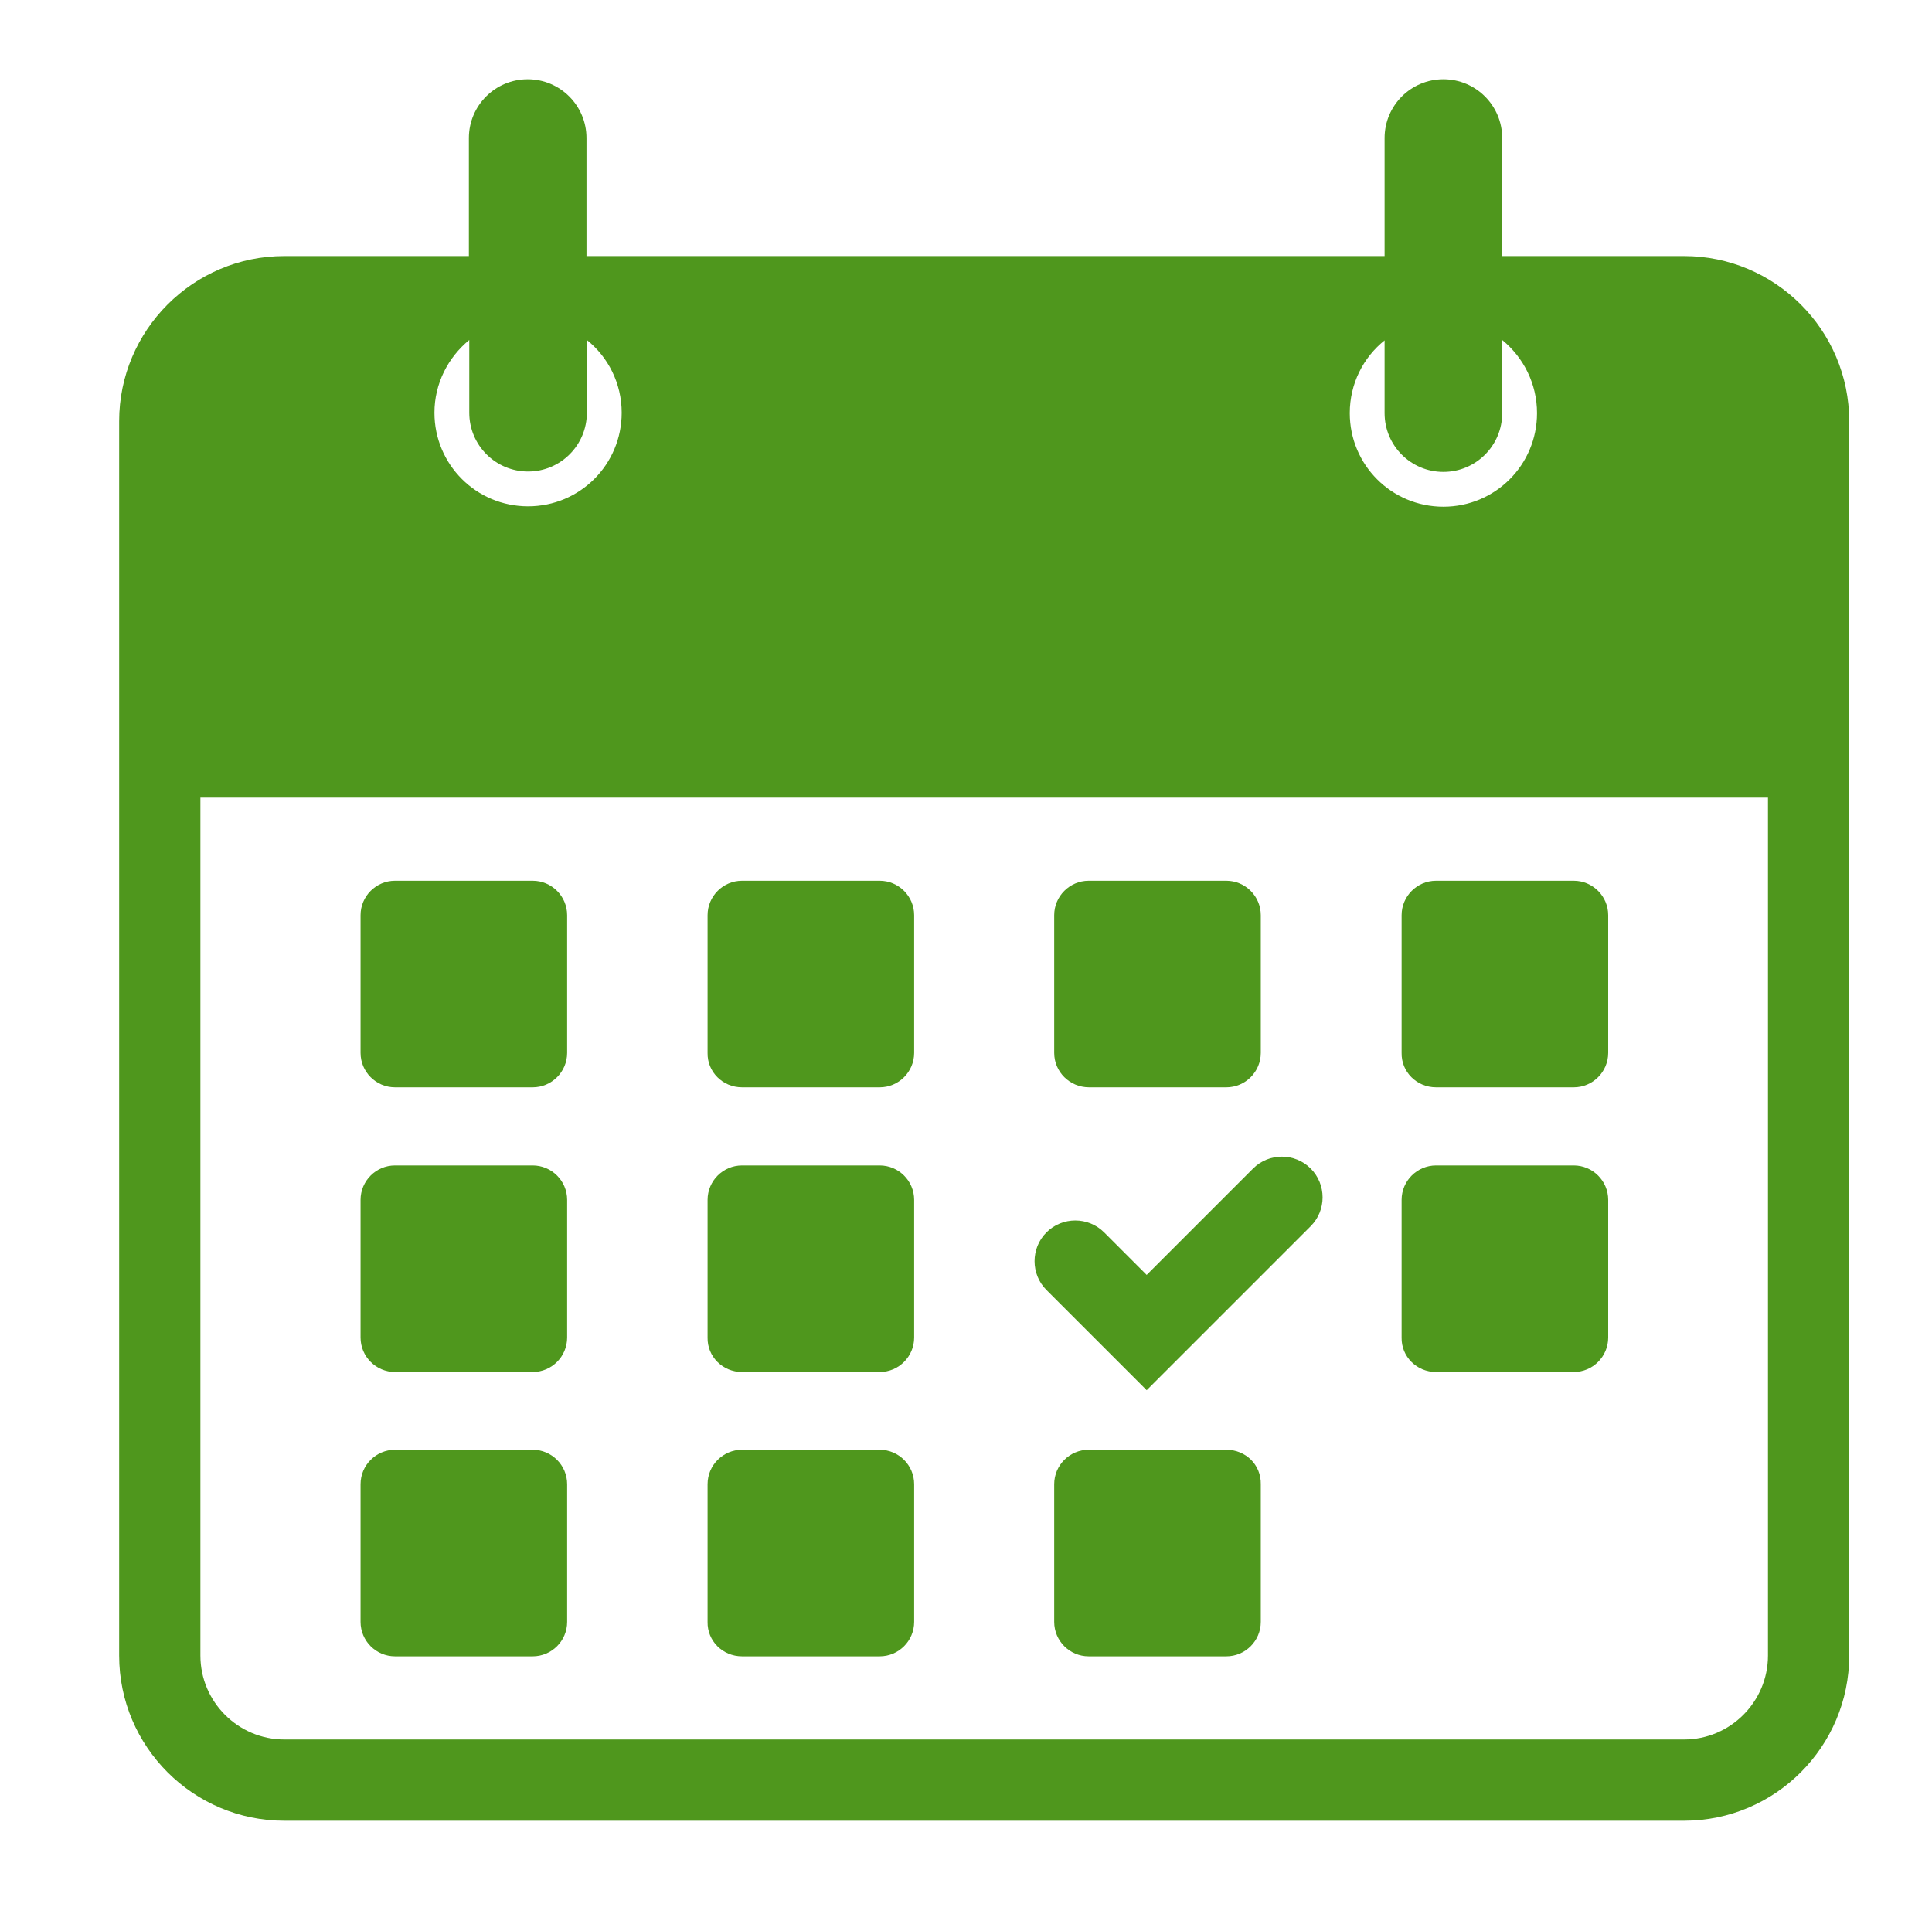
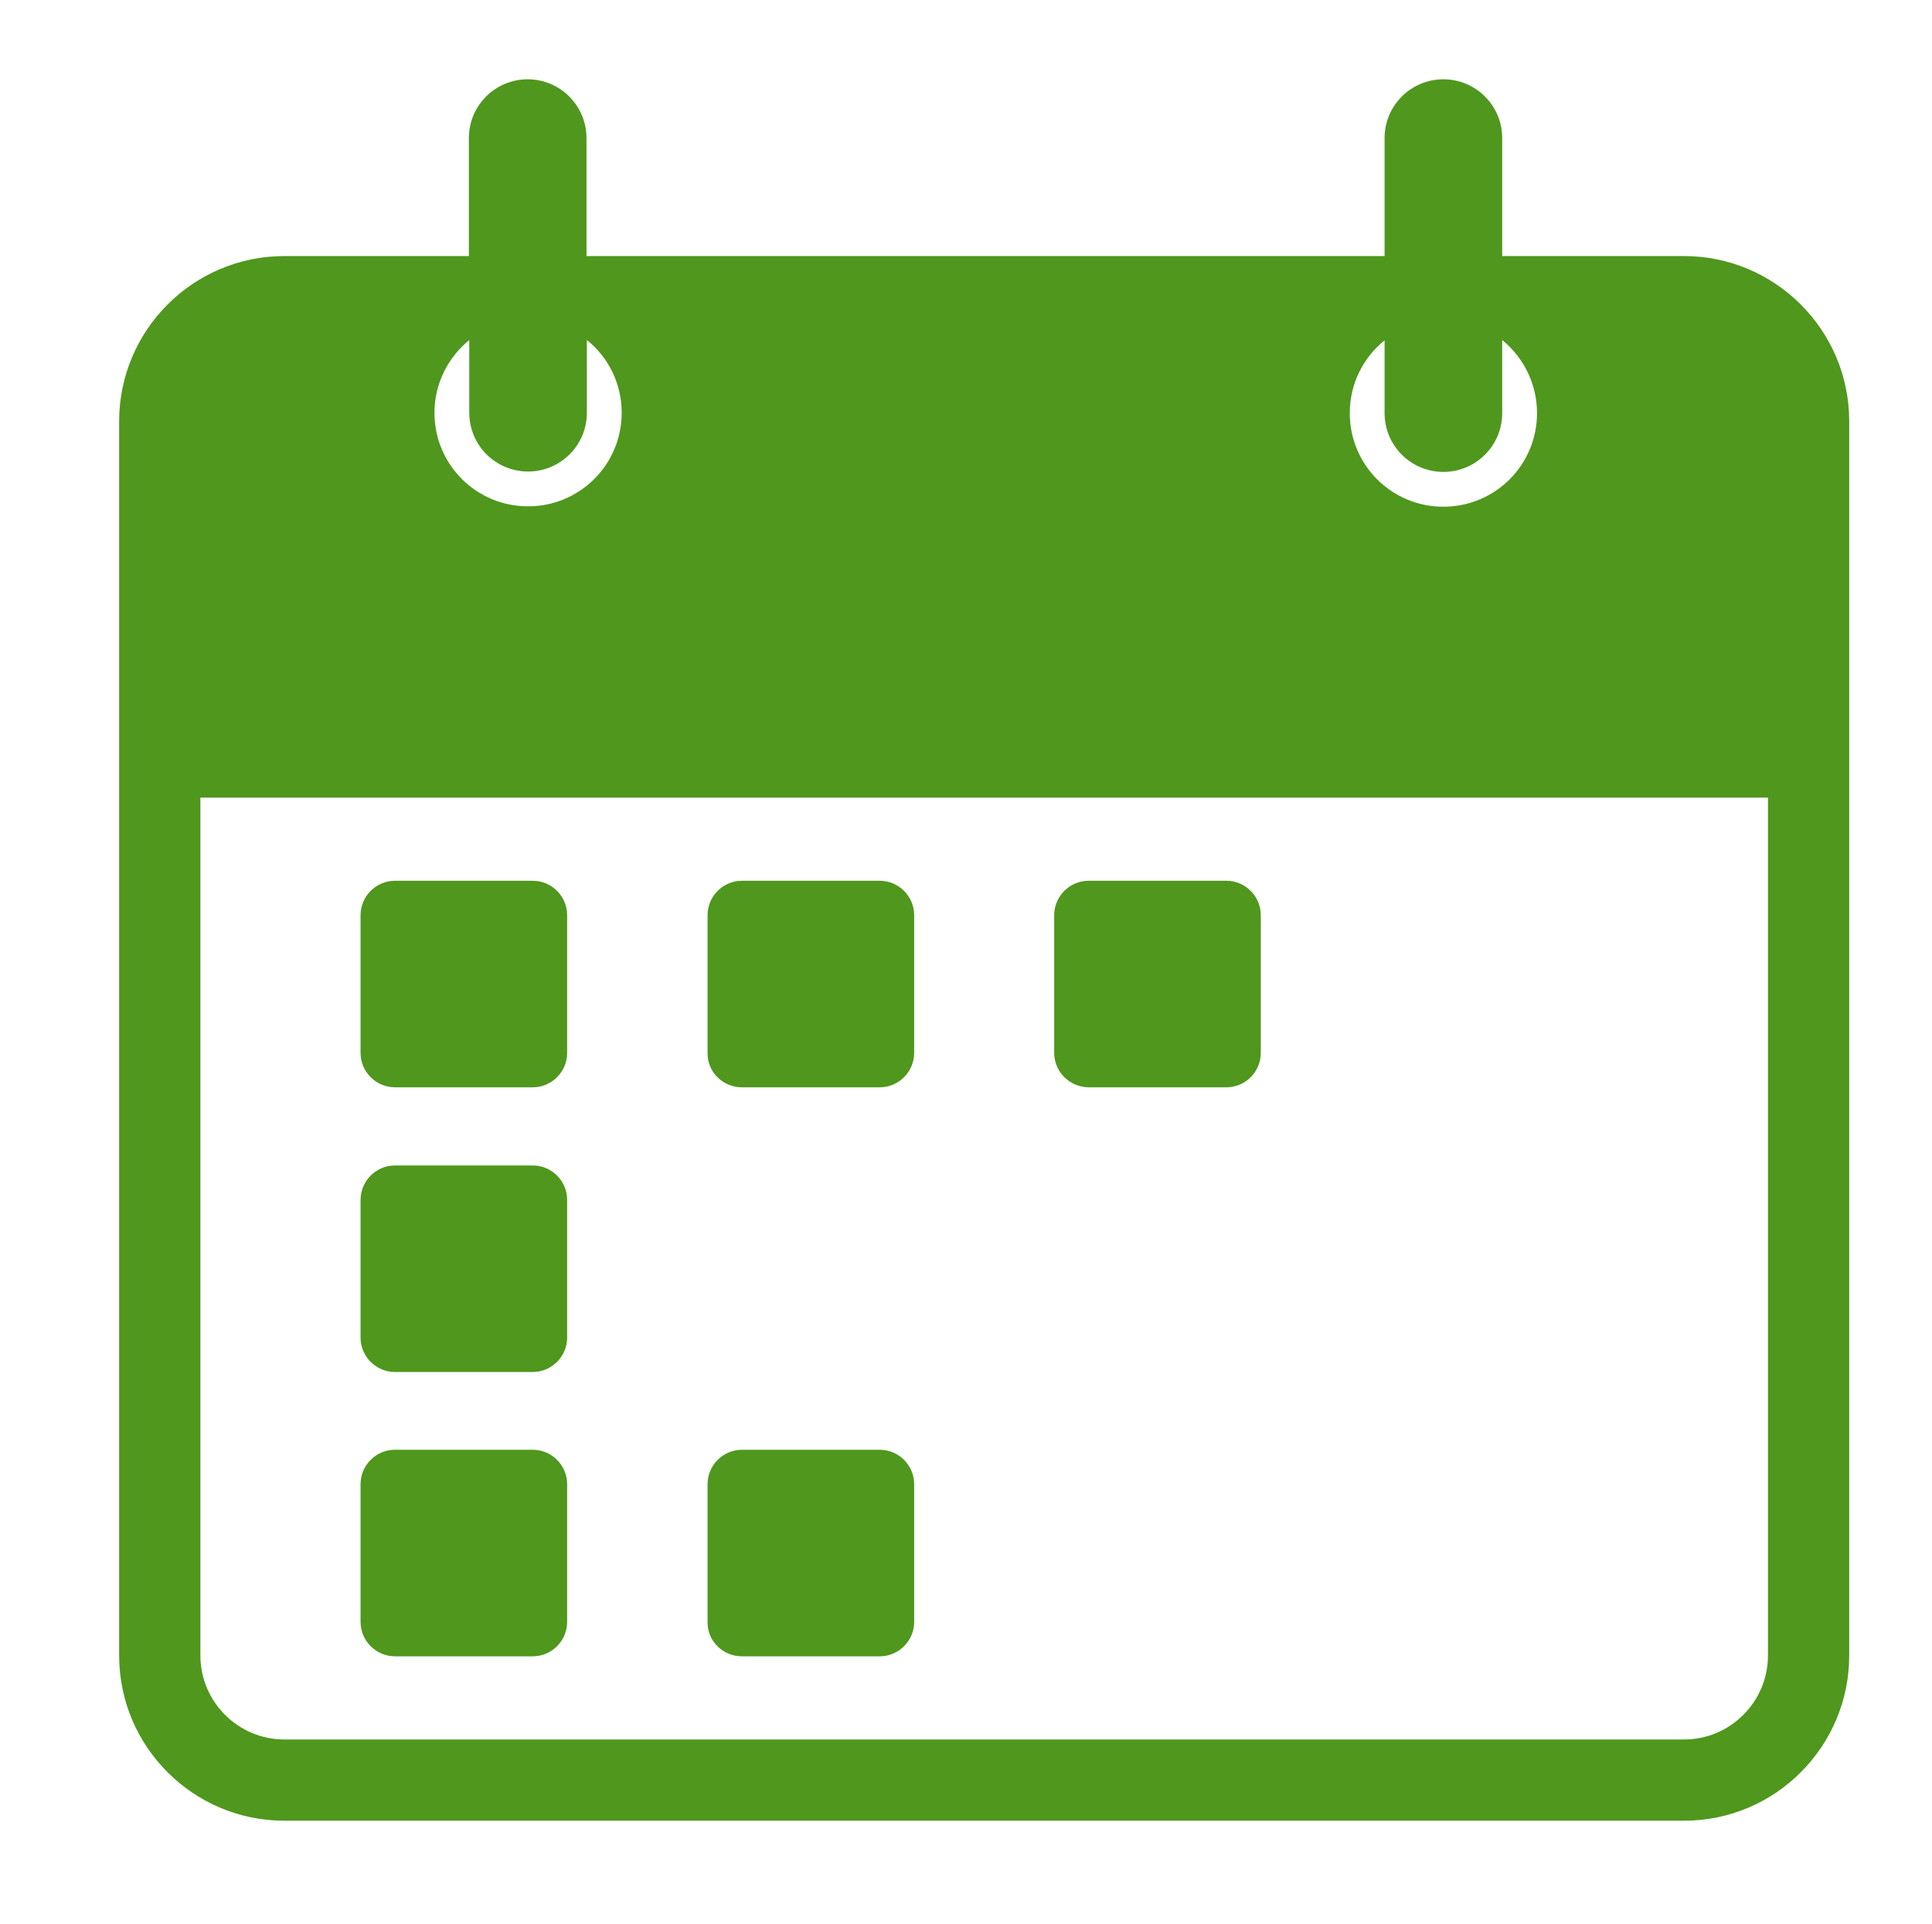
<svg xmlns="http://www.w3.org/2000/svg" version="1.0" id="Layer_1" x="0px" y="0px" viewBox="0 0 499.4 497.4" enable-background="new 0 0 499.4 497.4" xml:space="preserve">
  <g>
    <path fill="#4F971D" d="M102.1,281.1h35.6c4.9,0,8.9-4,8.9-8.9v-35.6c0-4.9-4-8.9-8.9-8.9h-35.6c-4.9,0-8.9,4-8.9,8.9v35.6   C93.2,277.1,97.2,281.1,102.1,281.1z" />
    <path fill="#4F971D" d="M102.1,354.7h35.6c4.9,0,8.9-4,8.9-8.9v-35.6c0-4.9-4-8.9-8.9-8.9h-35.6c-4.9,0-8.9,4-8.9,8.9v35.6   C93.2,350.7,97.2,354.7,102.1,354.7z" />
    <path fill="#4F971D" d="M102.1,428.2h35.6c4.9,0,8.9-4,8.9-8.9v-35.6c0-4.9-4-8.9-8.9-8.9h-35.6c-4.9,0-8.9,4-8.9,8.9v35.6   C93.2,424.2,97.2,428.2,102.1,428.2z" />
    <path fill="#4F971D" d="M191.8,281.1h35.6c4.9,0,8.9-4,8.9-8.9v-35.6c0-4.9-4-8.9-8.9-8.9h-35.6c-4.9,0-8.9,4-8.9,8.9v35.6   C182.8,277.1,186.8,281.1,191.8,281.1z" />
-     <path fill="#4F971D" d="M191.8,354.7h35.6c4.9,0,8.9-4,8.9-8.9v-35.6c0-4.9-4-8.9-8.9-8.9h-35.6c-4.9,0-8.9,4-8.9,8.9v35.6   C182.8,350.7,186.8,354.7,191.8,354.7z" />
    <path fill="#4F971D" d="M191.8,428.2h35.6c4.9,0,8.9-4,8.9-8.9v-35.6c0-4.9-4-8.9-8.9-8.9h-35.6c-4.9,0-8.9,4-8.9,8.9v35.6   C182.8,424.2,186.8,428.2,191.8,428.2z" />
    <path fill="#4F971D" d="M281.5,281.1H317c4.9,0,8.9-4,8.9-8.9v-35.6c0-4.9-4-8.9-8.9-8.9h-35.6c-4.9,0-8.9,4-8.9,8.9v35.6   C272.5,277.1,276.5,281.1,281.5,281.1z" />
-     <path fill="#4F971D" d="M317,374.8h-35.6c-4.9,0-8.9,4-8.9,8.9v35.6c0,4.9,4,8.9,8.9,8.9H317c4.9,0,8.9-4,8.9-8.9v-35.6   C326,378.7,322,374.8,317,374.8z" />
-     <path fill="#4F971D" d="M371.2,281.1h35.6c4.9,0,8.9-4,8.9-8.9v-35.6c0-4.9-4-8.9-8.9-8.9h-35.6c-4.9,0-8.9,4-8.9,8.9v35.6   C362.2,277.1,366.2,281.1,371.2,281.1z" />
-     <path fill="#4F971D" d="M371.2,354.7h35.6c4.9,0,8.9-4,8.9-8.9v-35.6c0-4.9-4-8.9-8.9-8.9h-35.6c-4.9,0-8.9,4-8.9,8.9v35.6   C362.2,350.7,366.2,354.7,371.2,354.7z" />
-     <path fill="#4F971D" d="M296.4,359.4l42.4-42.4c4.1-4.1,4.1-10.8,0-14.9s-10.8-4.1-14.9,0l-27.5,27.5l-11-11   c-4.1-4.1-10.8-4.1-14.9,0c-4.1,4.1-4.1,10.8,0,14.9L296.4,359.4z" />
    <g>
      <path fill="#4F971D" d="M373.1,20.5c-8.4,0-15.2,6.8-15.2,15.2v30.5H151.6V35.7c0-8.4-6.8-15.2-15.2-15.2    c-8.4,0-15.2,6.8-15.2,15.2v30.5H73.5c-23.6,0-42.7,19.2-42.7,42.7V428c0,23.6,19.2,42.7,42.7,42.7h361.8    c23.6,0,42.7-19.2,42.7-42.7V108.9c0-23.6-19.2-42.7-42.7-42.7h-47V35.7C388.3,27.3,381.5,20.5,373.1,20.5z M121.3,87.9v18.8    c0,8.4,6.8,15.2,15.2,15.2c8.4,0,15.2-6.8,15.2-15.2V87.9c5.5,4.4,9,11.2,9,18.8c0,13.4-10.8,24.2-24.2,24.2    c-13.4,0-24.2-10.8-24.2-24.2C112.3,99.2,115.8,92.4,121.3,87.9z M457,428c0,11.9-9.7,21.7-21.7,21.7H73.5    c-11.9,0-21.7-9.7-21.7-21.7V206.2H457V428z M397.3,106.8c0,13.4-10.8,24.2-24.2,24.2c-13.4,0-24.2-10.8-24.2-24.2    c0-7.6,3.5-14.4,9-18.8v18.8c0,8.4,6.8,15.2,15.2,15.2c8.4,0,15.2-6.8,15.2-15.2V87.9C393.8,92.4,397.3,99.2,397.3,106.8z" />
    </g>
  </g>
</svg>